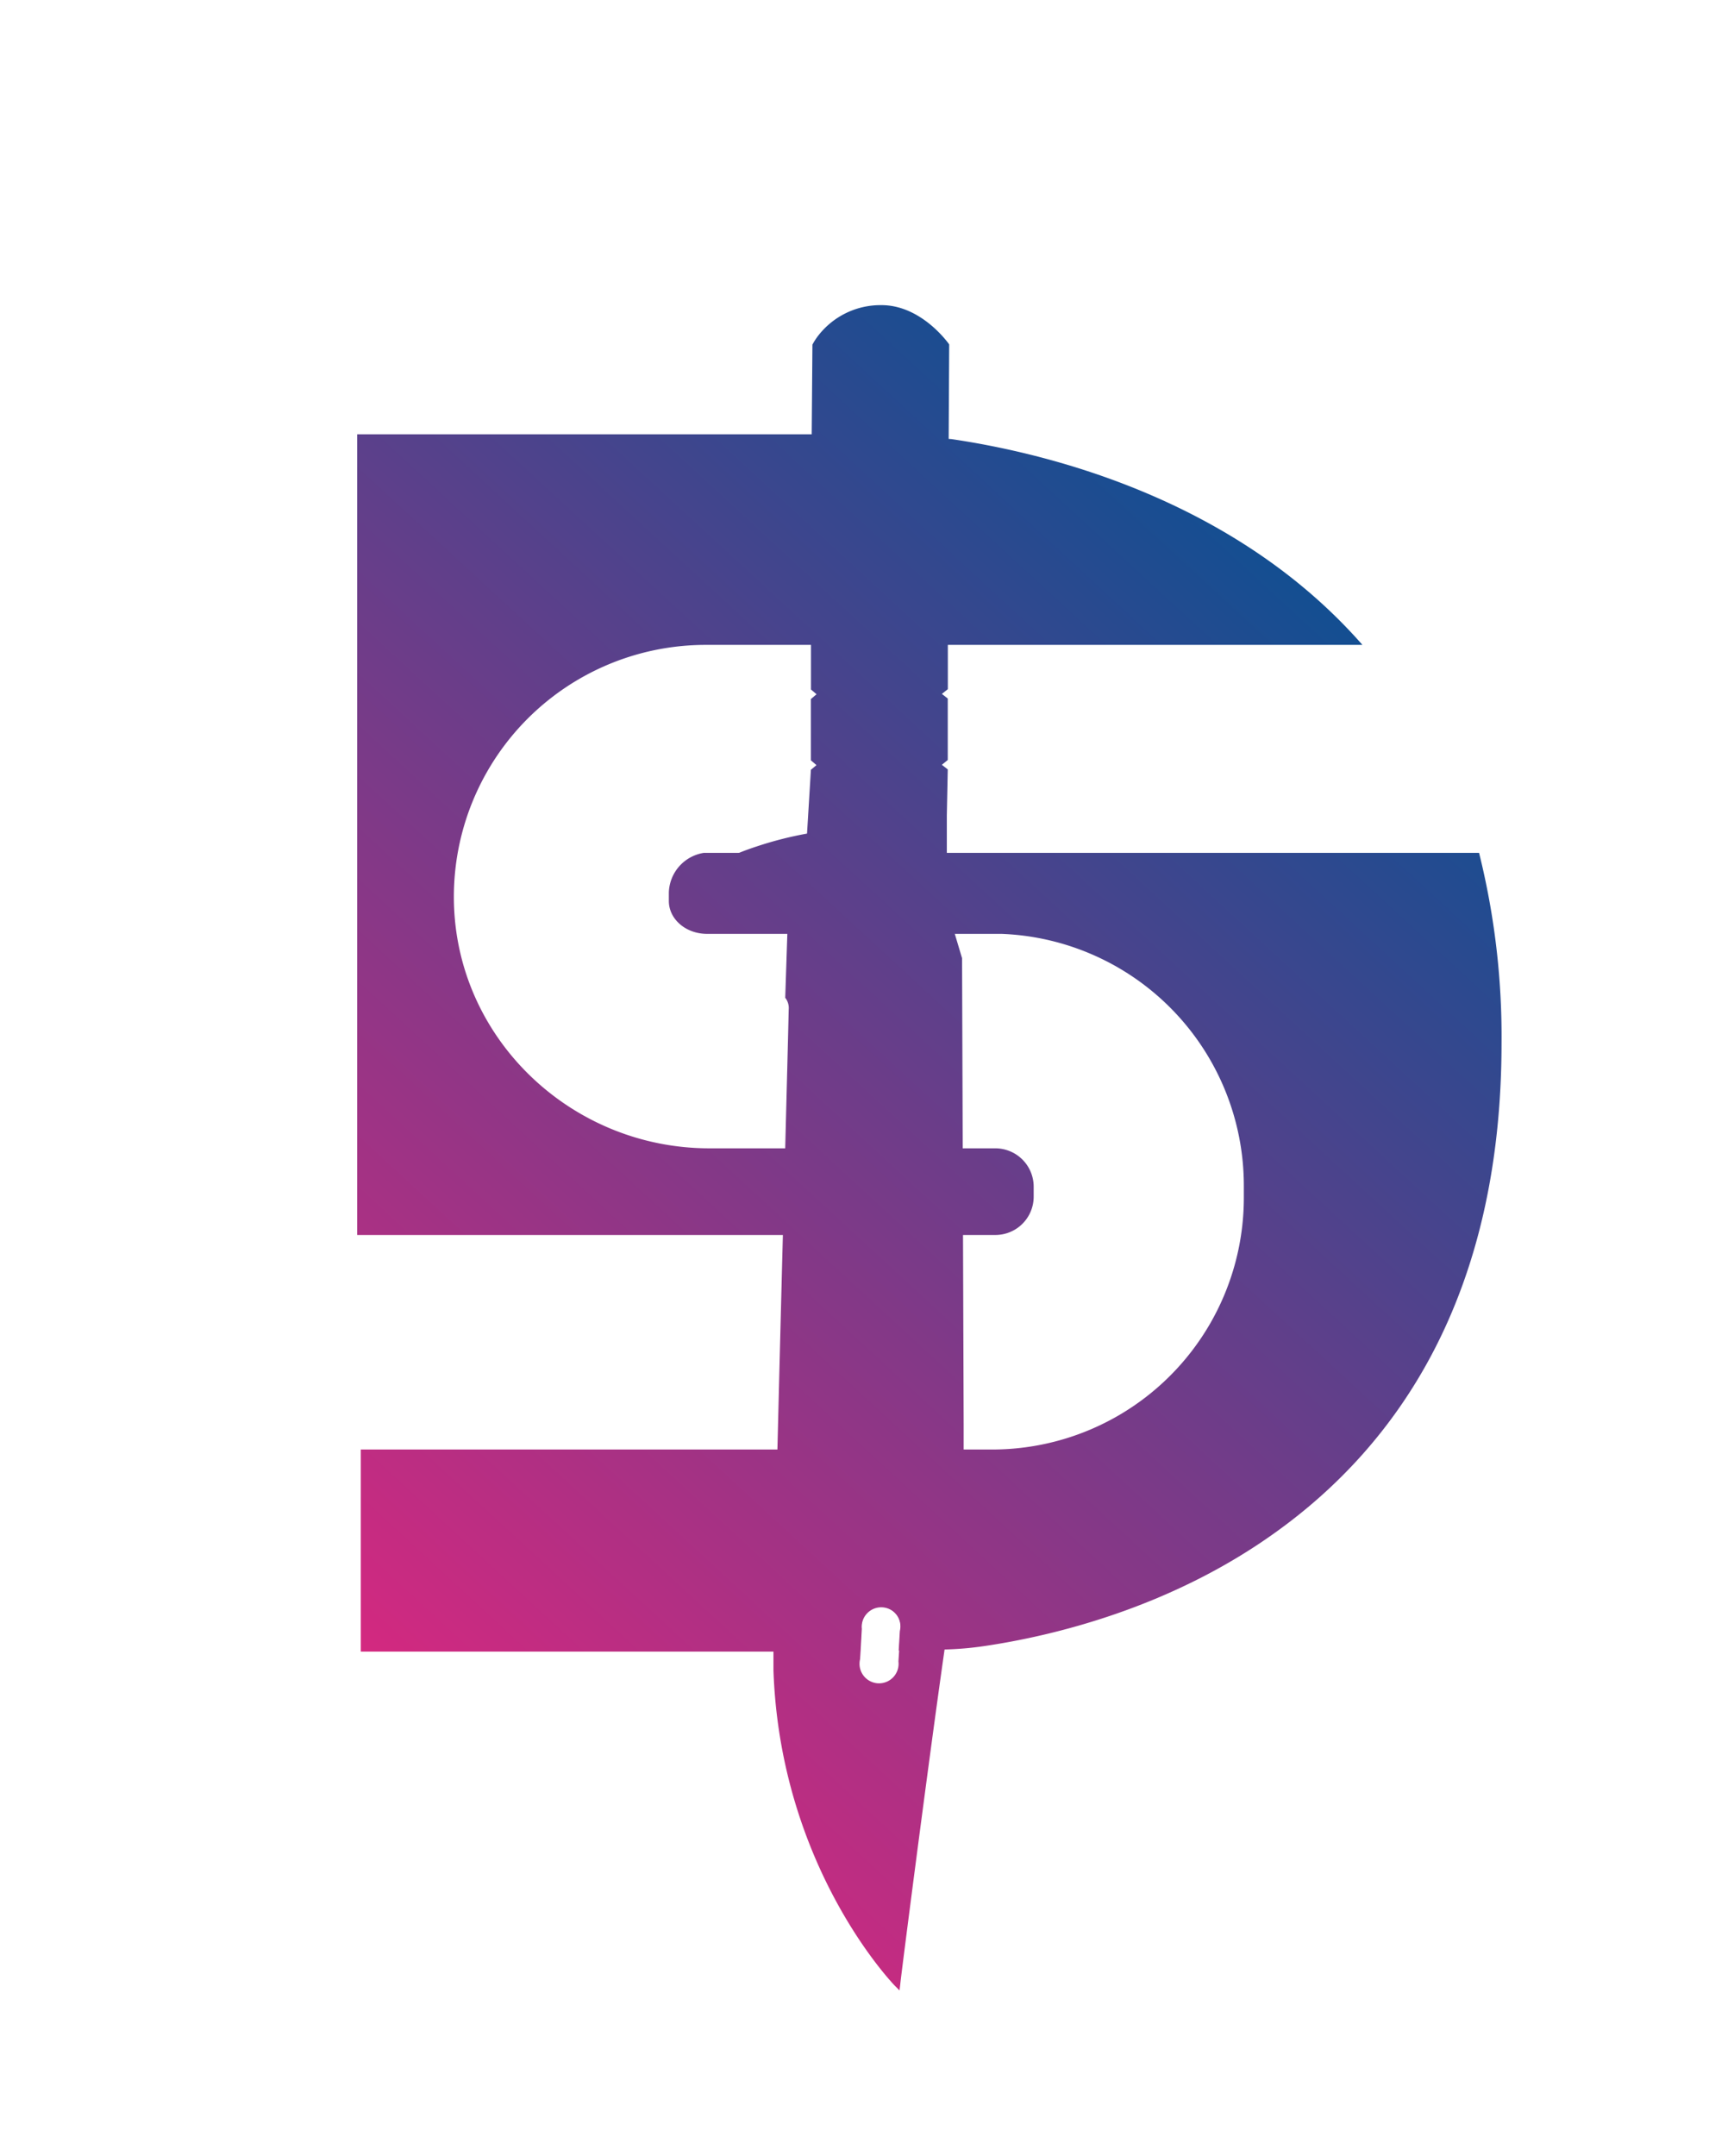
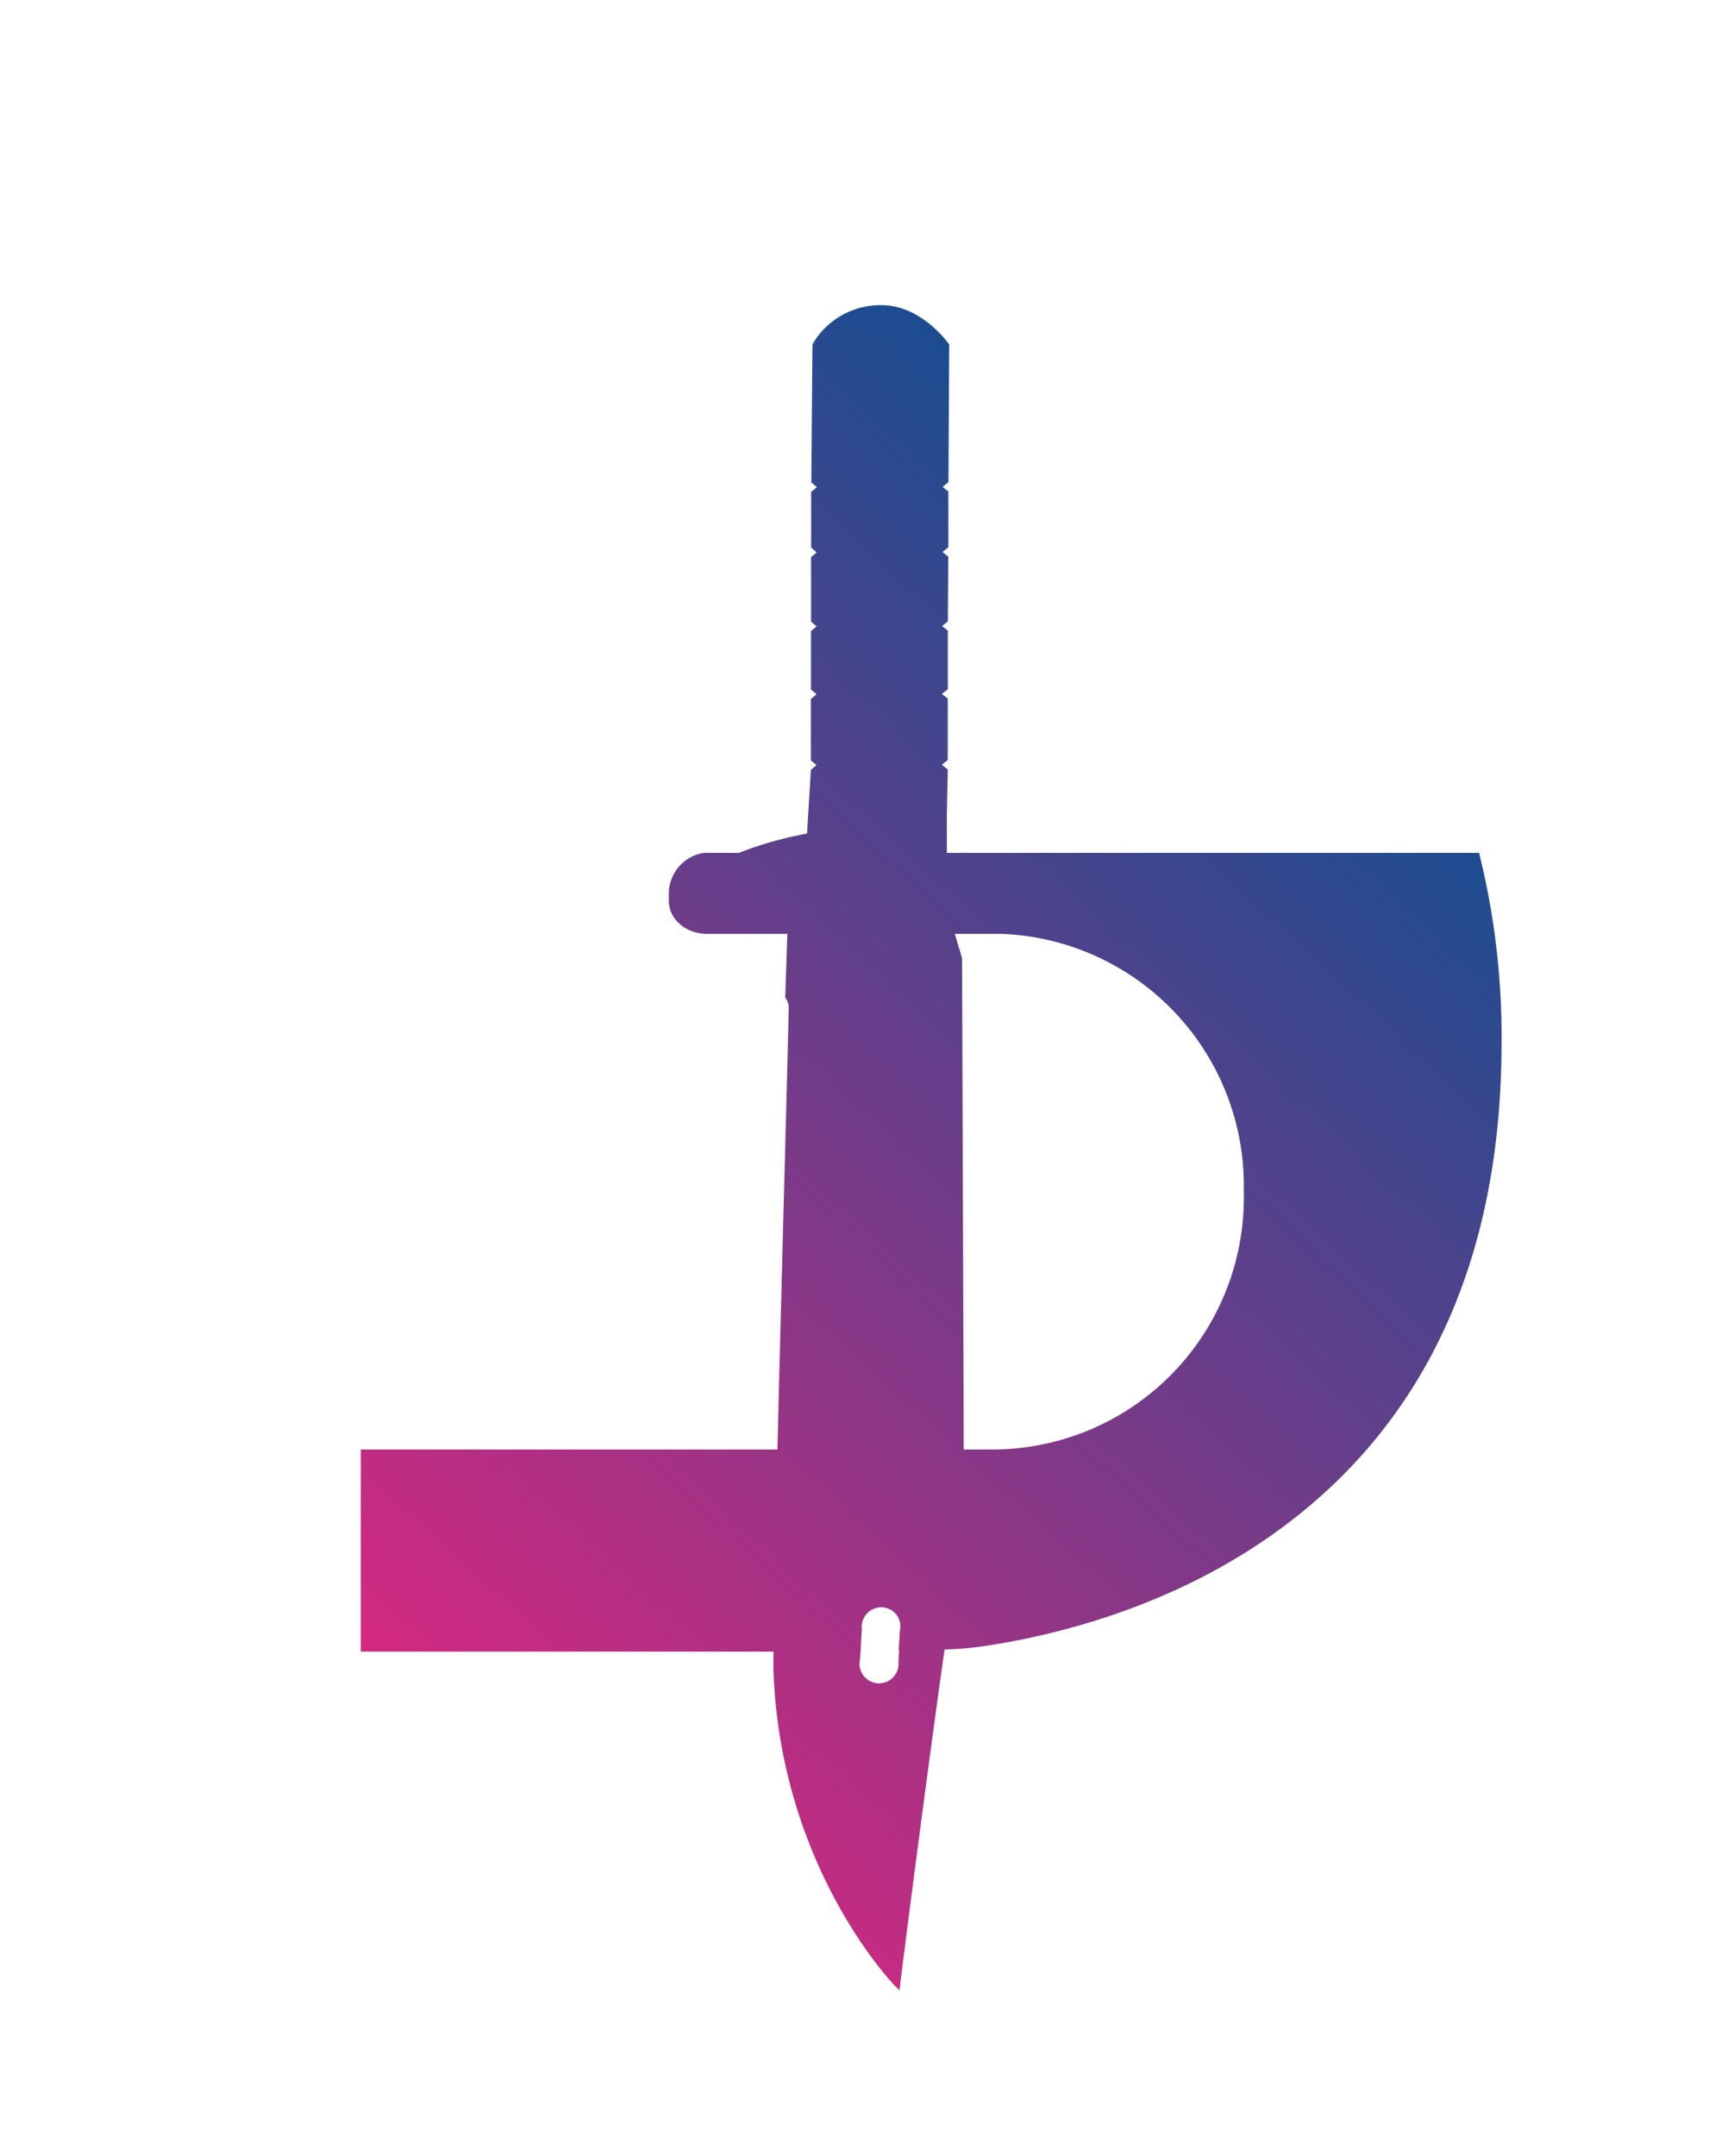
<svg xmlns="http://www.w3.org/2000/svg" xmlns:xlink="http://www.w3.org/1999/xlink" id="Layer_1" data-name="Layer 1" viewBox="0 0 206.03 256.03">
  <defs>
    <style>
        .cls-1{fill:url(#linear-gradient);}
        .cls-2{fill:url(#linear-gradient-2);}
        .cls-3{fill:url(#linear-gradient-3);}
        .cls-4{fill:url(#linear-gradient-4);}
    </style>
    <linearGradient id="linear-gradient" x1="-10.43" y1="198.73" x2="141.4" y2="33.97" gradientUnits="userSpaceOnUse">
      <stop offset="0" stop-color="#ff207c" />
      <stop offset="1" stop-color="#005293" />
    </linearGradient>
    <linearGradient id="linear-gradient-2" x1="30.47" y1="236.42" x2="182.3" y2="71.66" xlink:href="#linear-gradient" />
    <linearGradient id="linear-gradient-3" x1="-0.64" y1="207.76" x2="151.2" y2="43" xlink:href="#linear-gradient" />
    <linearGradient id="linear-gradient-4" x1="20.18" y1="226.94" x2="172.02" y2="62.18" xlink:href="#linear-gradient" />
  </defs>
-   <path class="cls-1" d="M122.82,140.94v1.18a4.55,4.55,0,0,1-4.55,4.55H42.44V51.58H98.63q7.22,0,14.42.57c11.44,1.68,33.62,7.1,48.83,24.44H83.81a29.92,29.92,0,0,0-29.88,30.35c.24,16.41,13.95,29.44,30.37,29.44h34A4.56,4.56,0,0,1,122.82,140.94Z" />
  <path class="cls-2" d="M175.74,101.29H84l-.38,0A4.92,4.92,0,0,0,79.47,106v1c0,2.15,2,3.91,4.55,3.91h35a29.93,29.93,0,0,1,28.77,29.9v1.42a29.91,29.91,0,0,1-29.92,29.92h-75v24h51l8.33-.05.16-2.68a2.32,2.32,0,1,1,4.56.27l-.14,2.34,5.41-.13a38.37,38.37,0,0,0,4.79-.41c7.92-1.17,22-4.46,34.6-13.52,14.29-10.24,26.83-27.85,26.83-58.14A90.19,90.19,0,0,0,175.74,101.29Zm-81,2.87s.47,0,0,0Z" />
-   <path class="cls-3" d="M94.72,104.21v0S95.19,104.21,94.72,104.21Z" />
  <path class="cls-4" d="M125.08,102.11H112.5V97.26h0v-.41l.11-5.47-.7-.55.7-.57,0-7.3-.7-.55.71-.56,0-6.95-.68-.55.68-.56.05-7.68-.69-.55.7-.56,0-6.63-.68-.55.69-.56.09-16.34-.06-.1c-.14-.18-3.3-4.59-8-4.58A9.35,9.35,0,0,0,97,40.16a8.14,8.14,0,0,0-.47.77l0,.08L96.4,57.29l.66.57-.68.56,0,6.61.66.58-.67.55,0,7.67.66.56-.67.57,0,6.93.66.56-.67.57,0,7.28.66.57-.66.55L95.89,99a43,43,0,0,0-5.9,1.5,32.33,32.33,0,0,0-4,1.59l-.71.36-.2.12.17,2.31,1.32,2.87,7.06.8-.08,2.36-.25,7.59.09.12a2,2,0,0,1,.32,1.3c-.06,2.88-.23,9.31-.44,17.47-.28,10.22-.61,23.14-.9,34.78-.22,9.61-.41,18.35-.47,24,0,.8,0,1.53,0,2.2.81,23.46,14.31,37.35,14.45,37.49l.53.53.09-.75c0-.32,3.39-26.72,5.26-39.72.47-3.23.83-5.63,1.05-6.6,1-4.87,1.21-12.81,1.22-17.17,0-1.83,0-3,0-3.08l-.19-55.27-.87-2.91-.17-.59c-.64-.78-.83-2.57-.85-4.14h12.68a1.57,1.57,0,0,0,1.57-1.58v-.92A1.57,1.57,0,0,0,125.08,102.11Zm-18.33,95.21a2.32,2.32,0,1,1-4.56-.26l.06-.93.15-2.68a2.32,2.32,0,1,1,4.57.27l-.14,2.34Z" />
-   <path class="cls-3" d="M94.72,104.21v0S95.19,104.21,94.72,104.21Z" />
-   <path class="cls-3" d="M94.72,104.21v0S95.19,104.21,94.72,104.21Z" />
</svg>